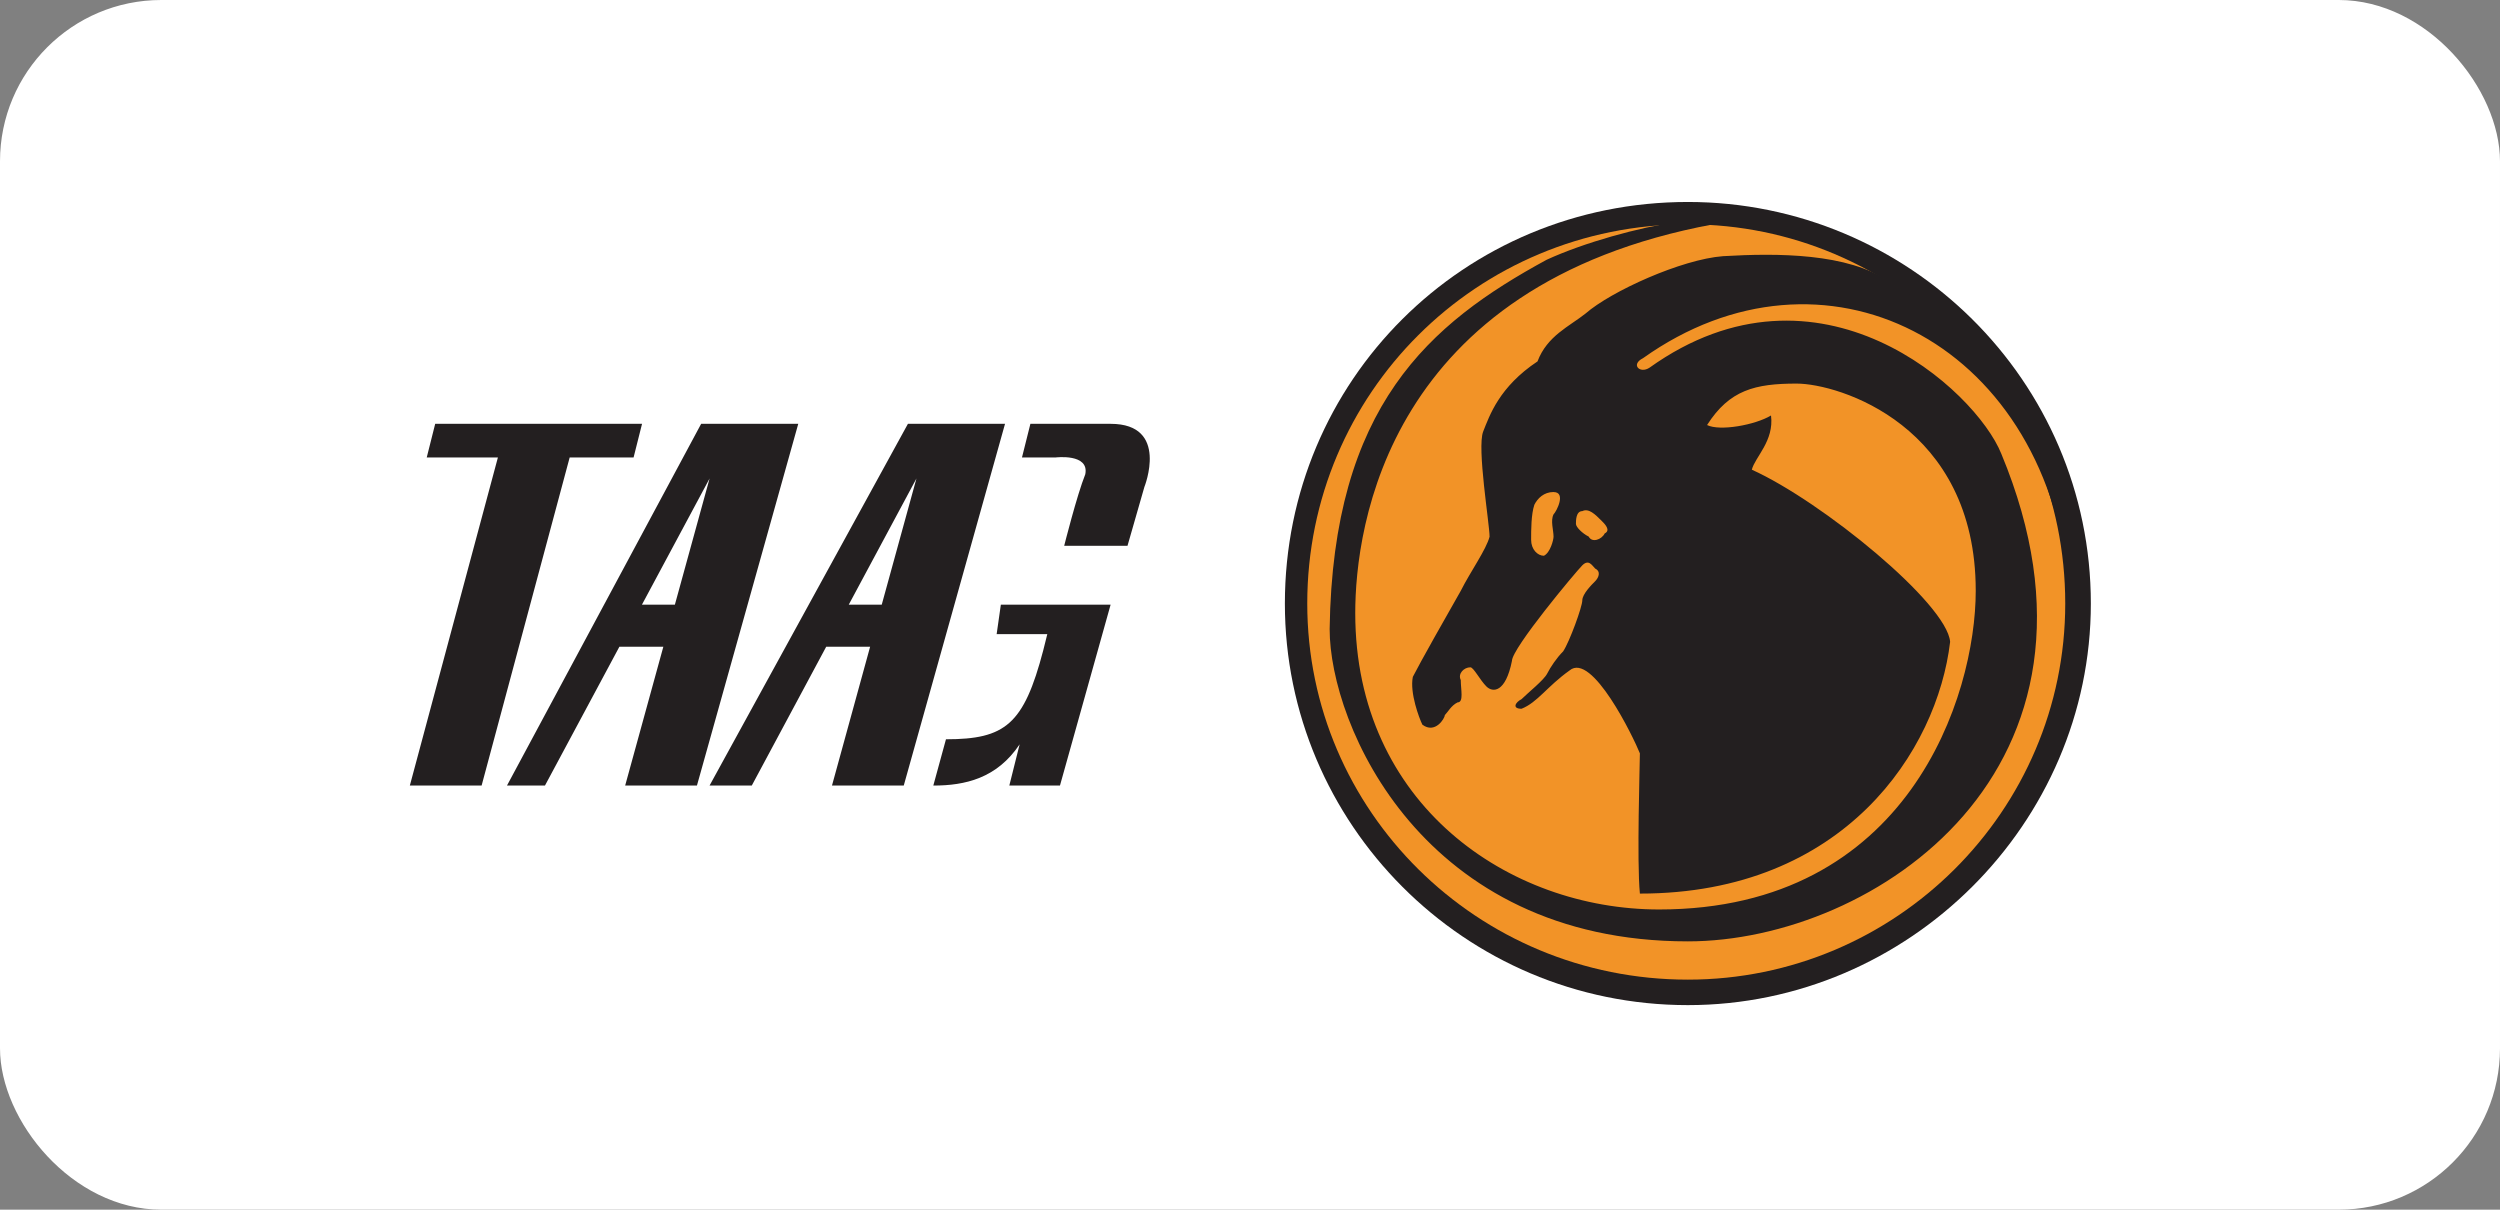
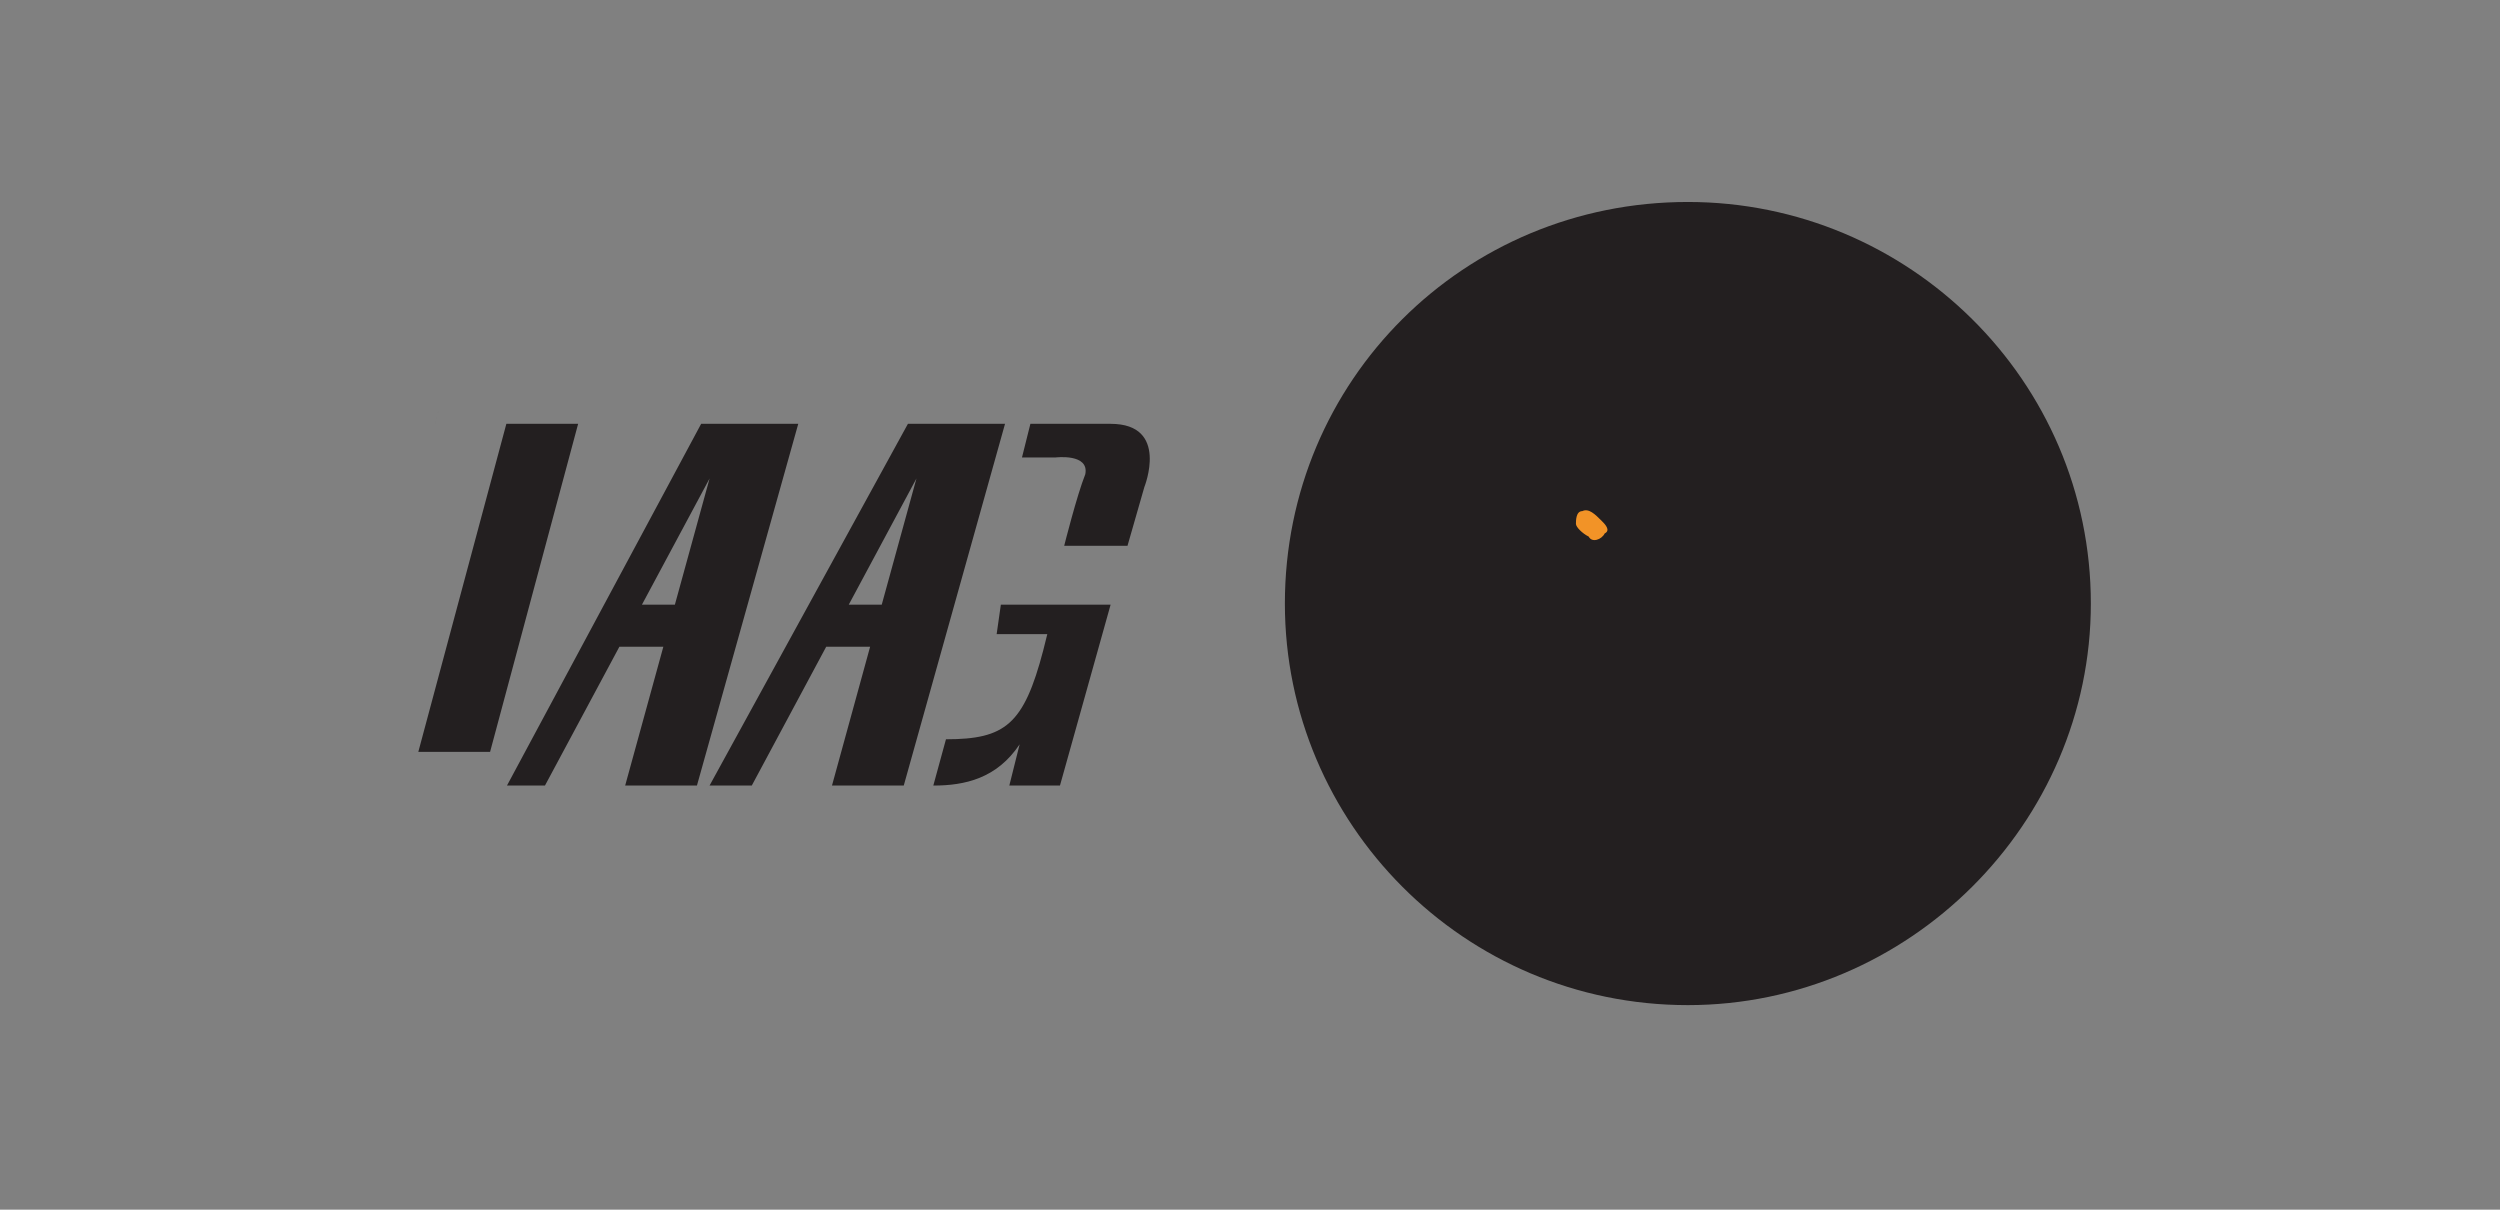
<svg xmlns="http://www.w3.org/2000/svg" xmlns:ns1="http://www.bohemiancoding.com/sketch/ns" height="30px" width="62px" version="1.1" viewBox="0 0 62 30">
  <rect x="0" y="0" width="62" height="30" fill="#808080" stroke="none" />
  <title>Rectangle 354 + Imported Layers</title>
  <desc>Created with Sketch.</desc>
  <g id="Page-1" fill-rule="evenodd" ns1:type="MSPage" fill="none">
    <g id="Artboard-19" transform="translate(-22 -1736)" ns1:type="MSArtboardGroup">
      <g id="Rectangle-354-+-Imported-Layers" transform="translate(22 1736)" ns1:type="MSLayerGroup">
-         <rect id="Rectangle-354" rx="4" ns1:type="MSShapeGroup" height="30" width="62" y="0" x="0" fill="#fff" />
        <g id="Imported-Layers" ns1:type="MSShapeGroup" transform="translate(10 5)">
          <path id="Fill-1" fill="#231F20" d="m31.859 19.927c5.473 0 9.994-4.505 9.994-9.959 0-5.532-4.521-9.959-9.994-9.959-5.553-0-9.994 4.426-9.994 9.959 0 5.454 4.441 9.959 9.994 9.959" />
-           <path id="Fill-2" fill="#F29327" d="m31.859 19.295c5.156 0 9.359-4.189 9.359-9.327 0-5.217-4.203-9.405-9.359-9.405-5.235-0-9.439 4.189-9.439 9.405 0 5.138 4.204 9.327 9.439 9.327" />
-           <path id="Fill-3" fill="#231F20" d="m28.131 3.961c0.238-0.632 0.793-0.869 1.19-1.185 0.634-0.553 2.379-1.344 3.41-1.423 1.349-0.079 3.094-0.079 4.125 0.632 3.014 1.897 4.045 3.952 4.442 7.43-0.635-6.007-6.108-8.694-10.55-5.533-0.317 0.158-0.079 0.395 0.159 0.237 4.204-3.003 8.091 0.553 8.725 2.134 3.252 7.825-3.173 12.093-7.773 12.093-6.584 0-8.884-5.374-8.884-7.745 0.079-5.534 2.473-7.577 5.382-9.159 0.927-0.426 2.28-0.802 3.276-0.945 0.471-0.067 0.631 0.04 0.861 0.065-8.091 1.502-8.884 7.509-8.884 9.643 0 4.741 3.807 7.35 7.535 7.35 6.187 0 7.853-5.296 7.853-7.904 0-4.11-3.411-5.138-4.442-5.138s-1.666 0.158-2.221 1.028c0.317 0.158 1.19 0 1.586-0.237 0.08 0.632-0.396 1.028-0.476 1.344 1.745 0.79 4.839 3.32 4.918 4.269-0.317 2.687-2.618 6.244-7.694 6.244-0.079-0.791 0-3.241 0-3.478-0.158-0.395-1.189-2.529-1.745-2.055-0.555 0.395-0.793 0.791-1.19 0.949-0.238 0-0.158-0.158 0-0.238 0.159-0.158 0.555-0.474 0.635-0.632 0.079-0.158 0.238-0.395 0.397-0.553 0.158-0.237 0.475-1.107 0.475-1.265 0-0.159 0.239-0.395 0.318-0.474 0.079-0.079 0.158-0.237 0-0.316-0.079-0.079-0.159-0.237-0.318-0.079-0.158 0.158-1.745 2.055-1.745 2.371-0.158 0.79-0.476 0.79-0.634 0.632-0.159-0.158-0.317-0.474-0.397-0.474-0.159 0-0.317 0.158-0.238 0.316 0 0.237 0.079 0.554-0.079 0.554-0.159 0.078-0.238 0.237-0.317 0.316 0 0.079-0.239 0.474-0.556 0.237-0.079-0.158-0.317-0.791-0.237-1.186 0.158-0.316 0.872-1.58 1.189-2.134 0.238-0.474 0.635-1.028 0.714-1.343 0-0.316-0.317-2.213-0.158-2.608 0.158-0.395 0.396-1.107 1.348-1.739" />
-           <path id="Fill-4" fill="#F29327" d="m28.528 7.202c-0.239 0-0.397 0.158-0.476 0.316-0.08 0.237-0.08 0.633-0.08 0.87s0.159 0.395 0.317 0.395c0.159-0.079 0.239-0.395 0.239-0.474 0-0.158-0.08-0.395 0-0.553 0.079-0.079 0.317-0.553 0-0.553" />
          <path id="Fill-5" fill="#F29327" d="m29.241 7.676c0.159-0.079 0.318 0.079 0.476 0.237 0.08 0.079 0.238 0.237 0.08 0.316-0.08 0.158-0.317 0.237-0.397 0.079-0.159-0.079-0.317-0.237-0.317-0.316 0-0.079 0-0.316 0.158-0.316" />
-           <path id="Fill-6" fill="#231F20" d="m9.797 5.51h-2.408l-4.816 8.972h0.942l1.846-3.443h1.09l-0.947 3.443h1.78l2.513-8.972zm-9.004 0h5.13l-0.21 0.835h-1.585l-2.184 8.137h-1.78l2.184-8.137h-1.765l0.21-0.835zm15.18 5.216h-1.256l0.104-0.73h2.722l-1.256 4.486h-1.256l0.256-1.023c-0.565 0.845-1.353 1.023-2.141 1.023l0.314-1.148c1.469 0 1.93-0.365 2.412-2.204l0.101-0.404zm-0.419-5.216l-0.209 0.835h0.837s0.838-0.104 0.733 0.417c-0.209 0.522-0.523 1.774-0.523 1.774l1.57-0 0.419-1.46s0.628-1.565-0.838-1.565c-1.151-0-1.989 0-1.989-0zm-4.505 4.486h0.818l0.861-3.13-1.679 3.13zm0.531 1.043h-1.09l-1.846 3.443h-1.047l4.92-8.972h2.408l-2.512 8.972h-1.78l0.946-3.443zm-5.66-1.043l1.678-3.13-0.861 3.13h-0.818z" />
+           <path id="Fill-6" fill="#231F20" d="m9.797 5.51h-2.408l-4.816 8.972h0.942l1.846-3.443h1.09l-0.947 3.443h1.78l2.513-8.972zm-9.004 0h5.13h-1.585l-2.184 8.137h-1.78l2.184-8.137h-1.765l0.21-0.835zm15.18 5.216h-1.256l0.104-0.73h2.722l-1.256 4.486h-1.256l0.256-1.023c-0.565 0.845-1.353 1.023-2.141 1.023l0.314-1.148c1.469 0 1.93-0.365 2.412-2.204l0.101-0.404zm-0.419-5.216l-0.209 0.835h0.837s0.838-0.104 0.733 0.417c-0.209 0.522-0.523 1.774-0.523 1.774l1.57-0 0.419-1.46s0.628-1.565-0.838-1.565c-1.151-0-1.989 0-1.989-0zm-4.505 4.486h0.818l0.861-3.13-1.679 3.13zm0.531 1.043h-1.09l-1.846 3.443h-1.047l4.92-8.972h2.408l-2.512 8.972h-1.78l0.946-3.443zm-5.66-1.043l1.678-3.13-0.861 3.13h-0.818z" />
        </g>
      </g>
    </g>
  </g>
</svg>